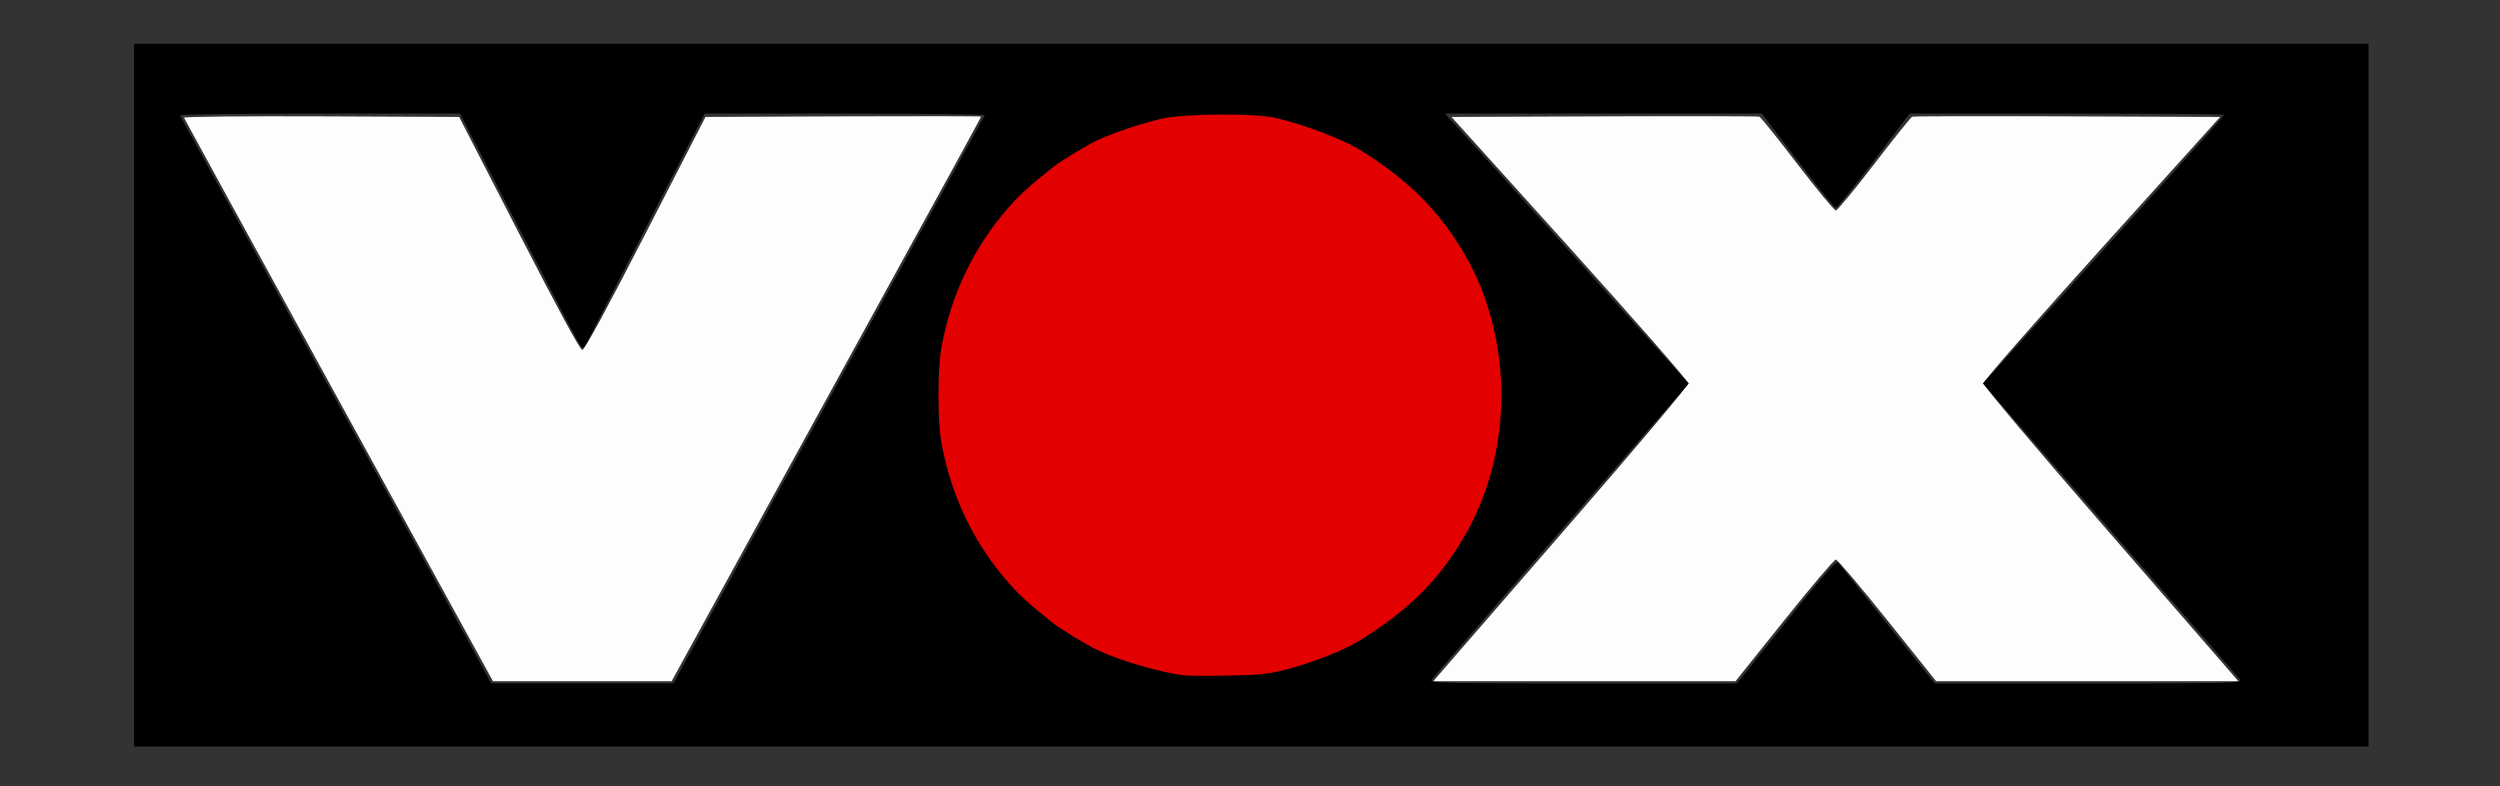
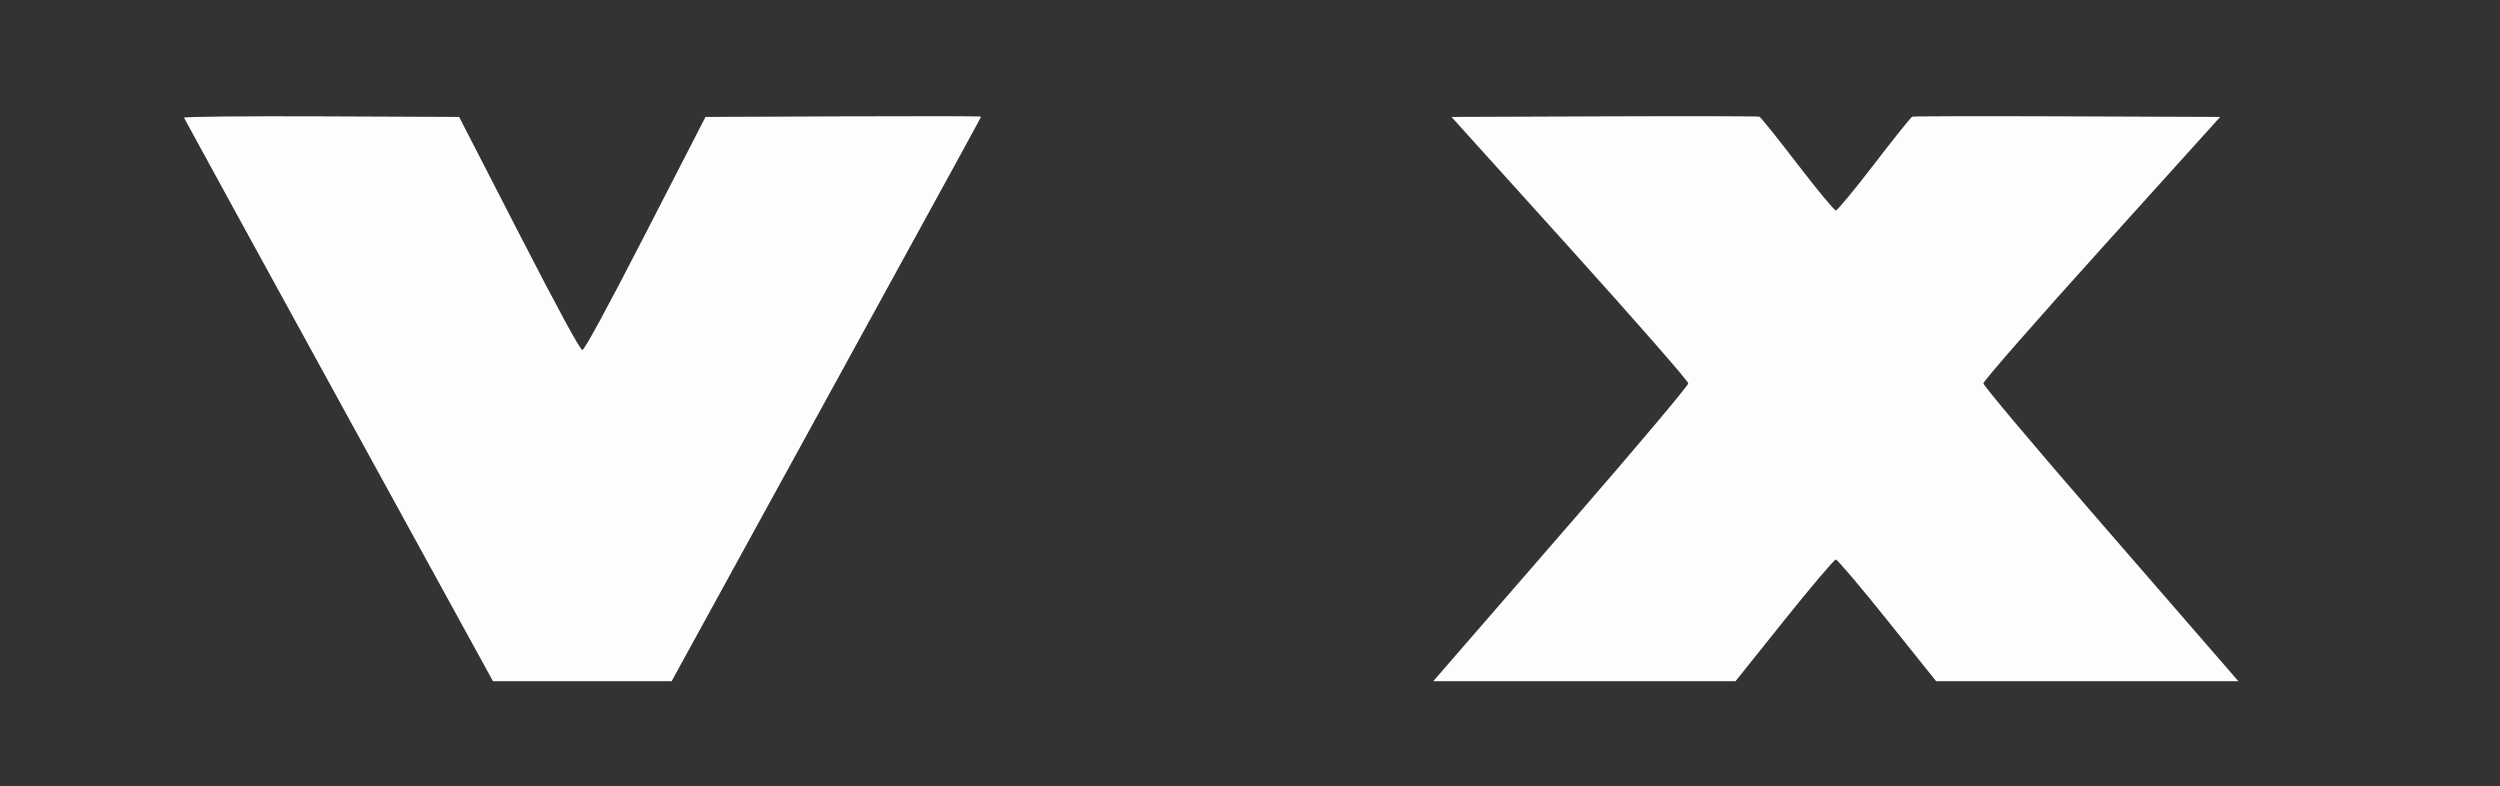
<svg xmlns="http://www.w3.org/2000/svg" xmlns:ns1="http://www.inkscape.org/namespaces/inkscape" xmlns:ns2="http://sodipodi.sourceforge.net/DTD/sodipodi-0.dtd" width="63.264" height="19.897" id="svg2" version="1.1" ns1:version="0.47 " ns2:docname="VOX Logo -1994 Notbetrieb BG schwarz.svg">
  <rect width="100%" height="100%" fill="#333333" stroke="none" />
  <defs id="defs4">
    <ns1:perspective ns2:type="inkscape:persp3d" ns1:vp_x="0 : 526.18109 : 1" ns1:vp_y="0 : 1000 : 0" ns1:vp_z="744.09448 : 526.18109 : 1" ns1:persp3d-origin="372.04724 : 350.78739 : 1" id="perspective10" />
    <ns1:perspective id="perspective2824" ns1:persp3d-origin="0.5 : 0.33333333 : 1" ns1:vp_z="1 : 0.5 : 1" ns1:vp_y="0 : 1000 : 0" ns1:vp_x="0 : 0.5 : 1" ns2:type="inkscape:persp3d" />
  </defs>
  <ns2:namedview id="base" pagecolor="#ffffff" bordercolor="#666666" borderopacity="1.0" ns1:pageopacity="0.0" ns1:pageshadow="2" ns1:zoom="5.6" ns1:cx="-5.7777656" ns1:cy="1.4912188" ns1:document-units="px" ns1:current-layer="layer1" showgrid="false" ns1:window-width="1024" ns1:window-height="712" ns1:window-x="-4" ns1:window-y="-4" ns1:window-maximized="1" />
  <g ns1:label="Ebene 1" ns1:groupmode="layer" id="layer1" transform="translate(-313.542,-220.377)">
    <g id="g2830" transform="matrix(0.057,0,0,0.057,325.257,200.031)">
      <path style="fill:#fdfdfd" d="m -55.084,534.72 c -37.629,-68.553 -68.567,-125.032 -68.752,-125.508 -0.187,-0.483 26.727,-0.751 60.91,-0.607 l 61.246,0.258 26.59,51.725 C 42.128,494.08 52.029,512.312 53,512.312 c 0.971,0 10.872,-18.232 28.09,-51.725 l 26.59,-51.725 61.16,-0.258 C 202.478,408.463 230,408.512 230,408.715 c 0,0.363 -8.363,15.656 -56.952,104.147 -13.59,24.75 -37.238,67.838 -52.551,95.75 l -27.842,50.75 -39.661,0 -39.661,0 -68.416,-124.643 z M 436.151,653.173 c 2.942,-3.404 28.411,-32.744 56.599,-65.199 28.188,-32.455 51.25,-59.83 51.25,-60.833 0,-1.003 -23.651,-28.021 -52.566,-60.051 l -52.566,-58.227 67.816,-0.259 c 37.299,-0.142 68.299,-0.075 68.889,0.151 0.59,0.225 8.178,9.679 16.863,21.009 8.685,11.33 16.364,20.599 17.064,20.599 0.7,0 8.379,-9.27 17.064,-20.599 8.685,-11.33 16.273,-20.784 16.863,-21.009 0.59,-0.225 31.59,-0.293 68.889,-0.151 l 67.816,0.259 -52.566,58.227 C 698.651,499.119 675,526.137 675,527.14 c 0,1.003 23.062,28.378 51.25,60.833 28.188,32.455 53.657,61.795 56.599,65.199 l 5.349,6.19 -67.088,0 -67.088,0 -21.614,-27 c -11.888,-14.85 -22.197,-27 -22.908,-27 -0.712,0 -11.02,12.15 -22.908,27 l -21.614,27 -67.088,0 -67.088,0 5.349,-6.19 z" id="path2846" />
-       <path style="fill:#e20000" d="M 323.12,657.772 C 267.329,651.886 220.44,608.138 210.516,552.711 c -2.068,-11.553 -2.068,-31.989 0,-43.543 8.744,-48.84 46.398,-89.424 94.188,-101.516 30.111,-7.619 60.363,-4.403 87.846,9.34 6.836,3.418 18.988,11.044 20.174,12.66 0.281,0.383 1.278,1.118 2.214,1.632 0.936,0.515 3.699,2.838 6.138,5.164 18.885,18.003 30.13,35.826 37.027,58.686 3.747,12.418 4.968,21.22 4.968,35.805 0,14.586 -1.221,23.387 -4.968,35.805 -6.898,22.861 -18.142,40.683 -37.027,58.686 -2.439,2.326 -5.202,4.649 -6.138,5.164 -0.936,0.515 -1.933,1.249 -2.214,1.632 -0.281,0.383 -3.274,2.557 -6.65,4.831 -16.462,11.089 -37.466,18.559 -58.361,20.757 -10.22,1.075 -14.058,1.068 -24.595,-0.043 z" id="path2838" />
-       <path style="fill:#000000" d="m -146,532.362 0,-156 496,0 496,0 0,156 0,156 -496,0 -496,0 0,-156 z m 257.918,94.223 c 10.13,-18.548 35.828,-65.448 57.108,-104.223 21.279,-38.775 43.984,-80.175 50.456,-92 6.472,-11.825 11.963,-21.837 12.201,-22.25 0.239,-0.412 -27.65,-0.75 -61.976,-0.75 l -62.411,0 -24.856,48.25 c -13.671,26.538 -25.673,49.938 -26.672,52 -0.998,2.062 -2.142,3.746 -2.542,3.742 -0.963,-0.011 -1.465,-0.954 -29.933,-56.242 l -24.587,-47.75 -62.412,0 c -34.327,0 -62.213,0.338 -61.969,0.75 0.244,0.412 5.61,10.2 11.925,21.75 6.315,11.55 24.202,44.175 39.75,72.5 15.548,28.325 33.697,61.4 40.332,73.5 6.635,12.1 14.561,26.539 17.615,32.087 C -12.998,613.498 -5.325,627.554 1,639.185 l 11.5,21.148 40.5,-0.012 40.5,-0.012 18.418,-33.723 z m 475.649,6.29 c 16.474,-20.646 22.182,-27.161 22.933,-26.176 0.55,0.721 10.421,13.09 21.937,27.487 l 20.937,26.176 68.436,0 c 65.032,0 68.368,-0.087 67.066,-1.75 -0.753,-0.963 -7.242,-8.5 -14.419,-16.75 -7.177,-8.25 -32.536,-37.432 -56.354,-64.848 l -43.305,-49.848 2.934,-3.152 c 1.614,-1.733 15.285,-16.877 30.38,-33.652 15.095,-16.775 37.895,-42.07 50.666,-56.211 C 771.55,420.009 782,408.197 782,407.901 c 0,-0.296 -31.432,-0.539 -69.849,-0.539 l -69.849,0 -15.901,20.951 c -8.746,11.523 -16.351,20.951 -16.901,20.952 -0.55,5.2e-4 -8.165,-9.427 -16.922,-20.951 l -15.922,-20.952 -70.396,0 -70.396,0 4.403,4.75 c 6.634,7.157 20.579,22.6 61.178,67.75 20.277,22.55 38.196,42.422 39.82,44.16 l 2.953,3.16 -20.359,23.381 c -41.385,47.529 -91.779,105.638 -93.731,108.081 -1.295,1.62 2.513,1.718 67.067,1.718 l 68.44,0 21.933,-27.487 z M 366.117,654.001 c 12.211,-3.255 25.167,-8.424 32.354,-12.909 21.811,-13.61 34.927,-26.733 46.334,-46.361 21.611,-37.187 21.613,-87.51 0.005,-124.738 -11.149,-19.209 -25.099,-33.163 -46.339,-46.356 -7.905,-4.91 -25.465,-11.569 -37.972,-14.399 -9.399,-2.127 -41.017,-1.852 -50.5,0.44 -9.474,2.289 -20.769,6.062 -27.867,9.309 -4.77,2.182 -16.912,9.528 -20.45,12.373 -10.791,8.676 -14.355,11.909 -19.311,17.517 -15.477,17.514 -25.767,38.955 -29.951,62.409 -1.738,9.741 -1.738,32.411 0,42.152 4.184,23.454 14.474,44.895 29.951,62.409 4.956,5.609 8.52,8.841 19.311,17.517 3.538,2.845 15.68,10.191 20.45,12.373 10.16,4.647 25.915,9.288 37.367,11.005 1.65,0.247 10.65,0.309 20,0.136 14.425,-0.266 18.457,-0.702 26.617,-2.877 z" id="path2832" />
    </g>
  </g>
</svg>